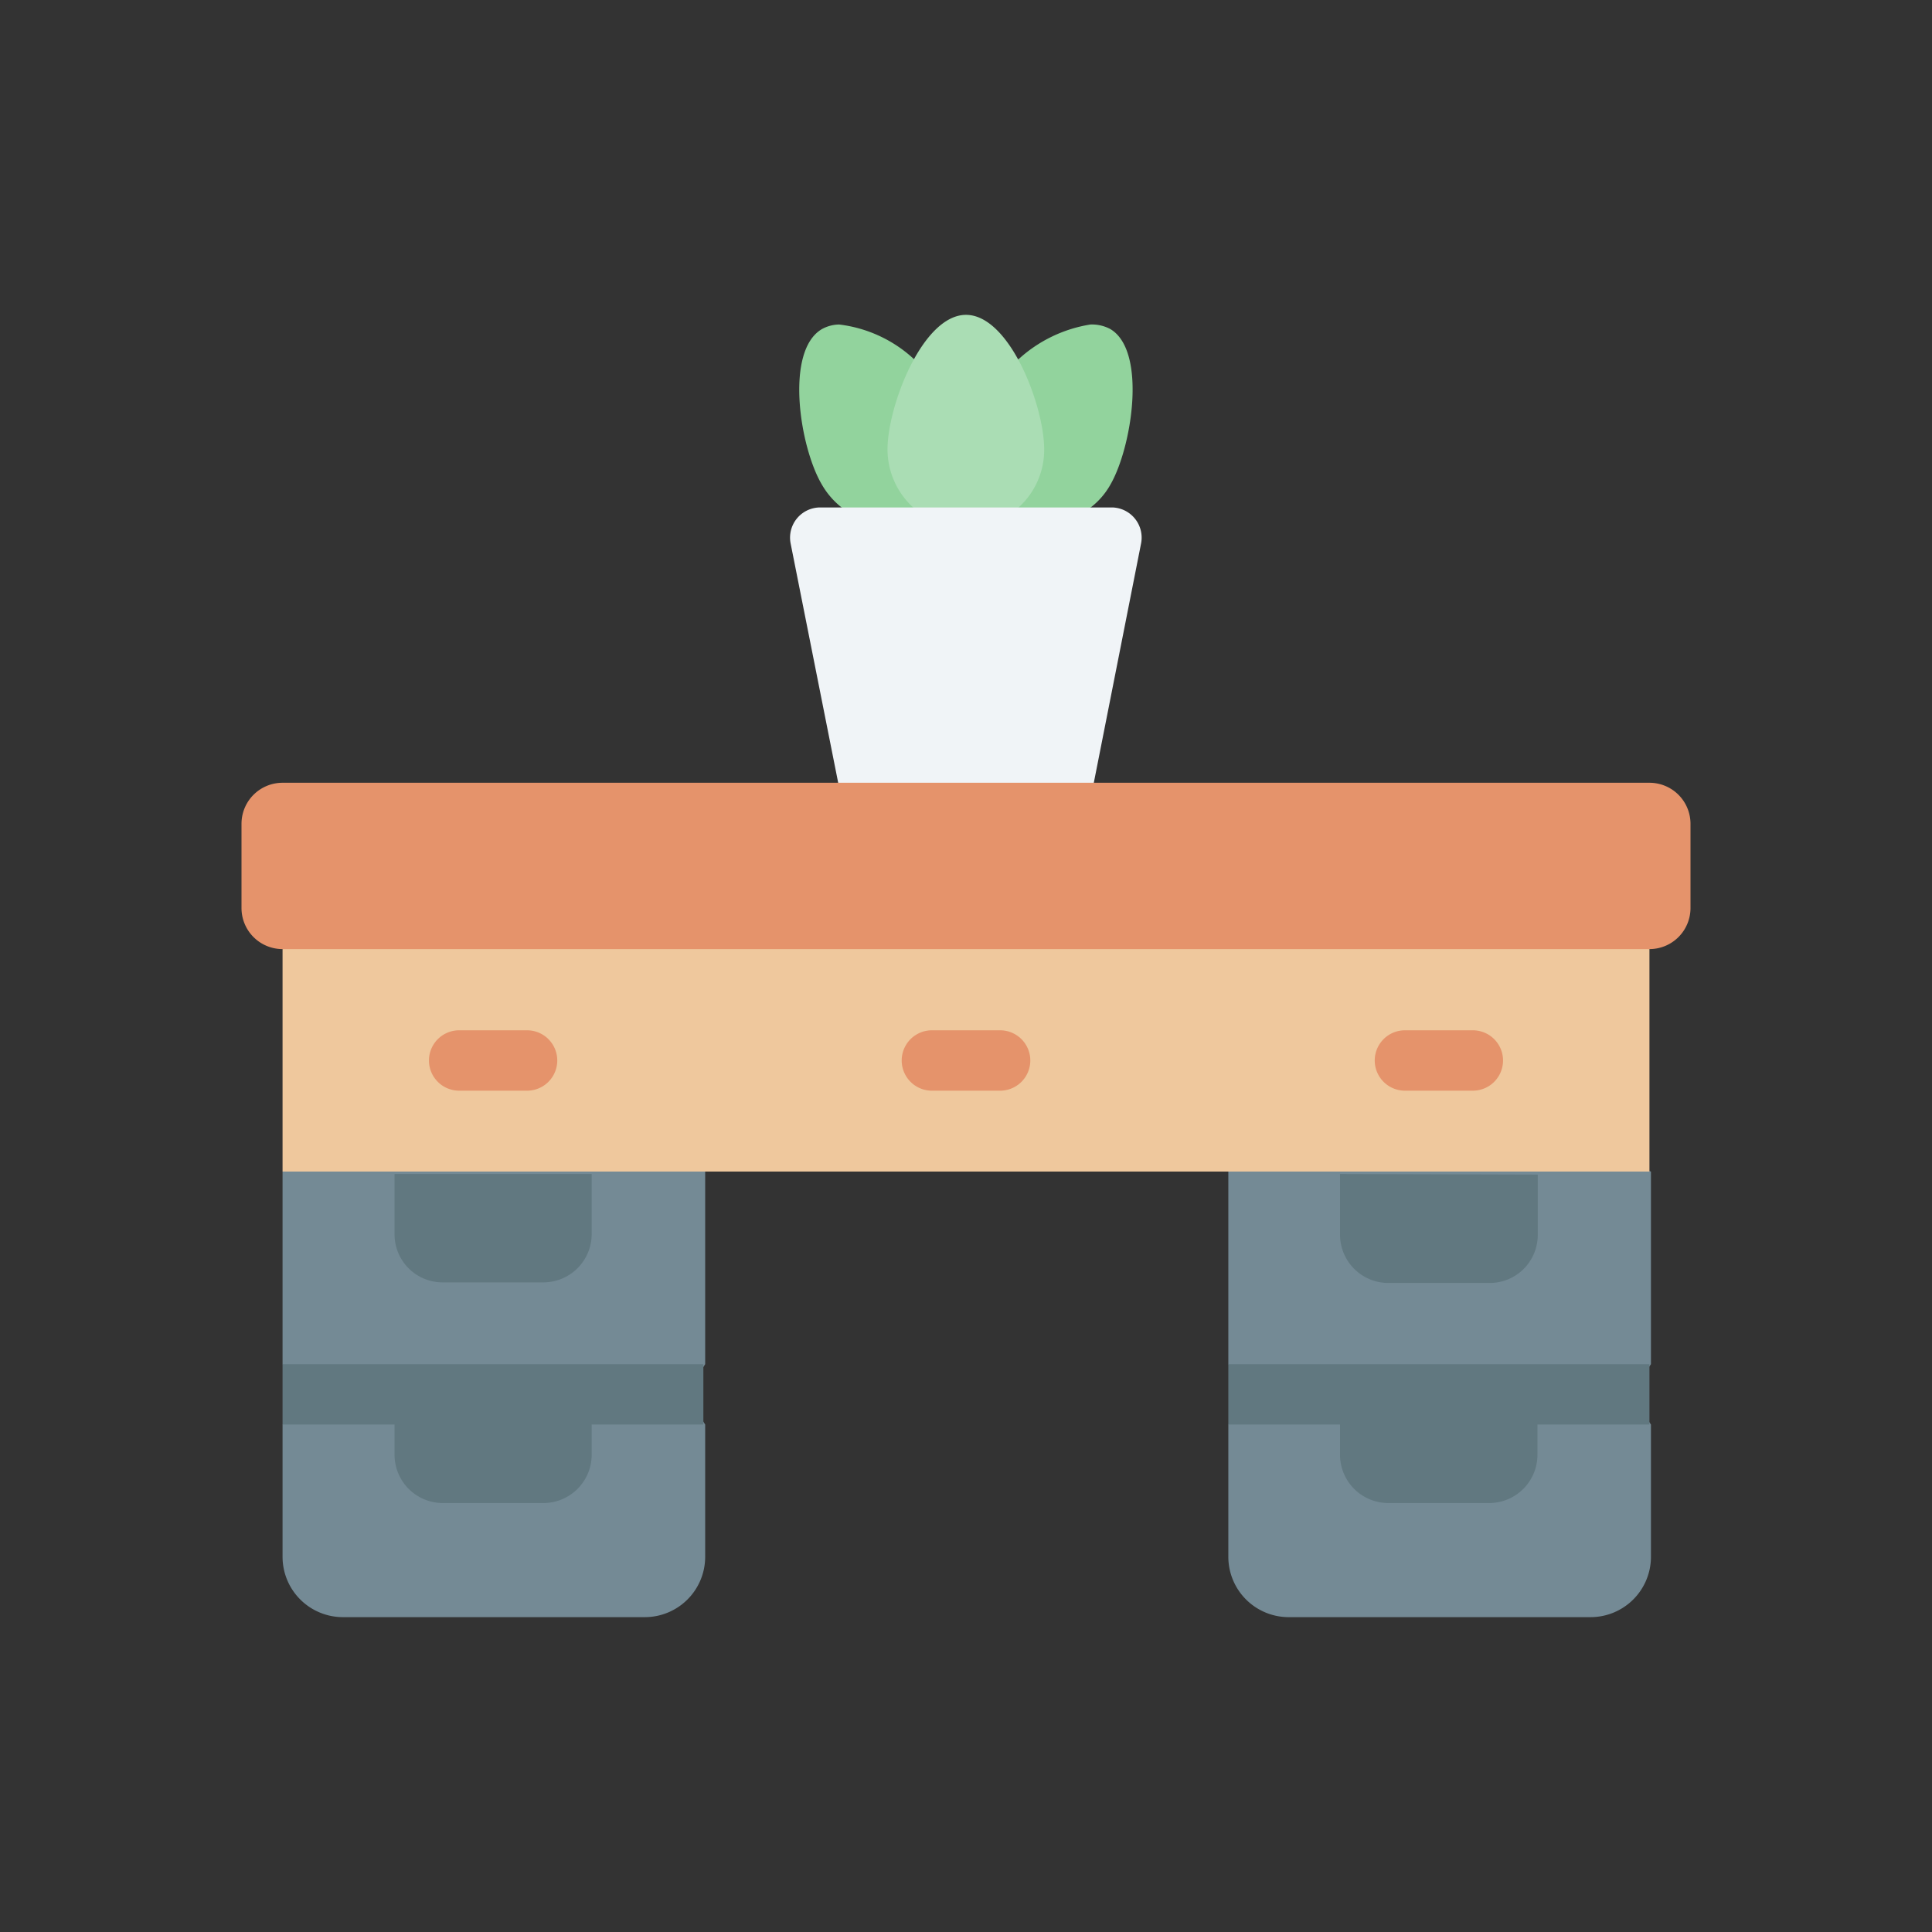
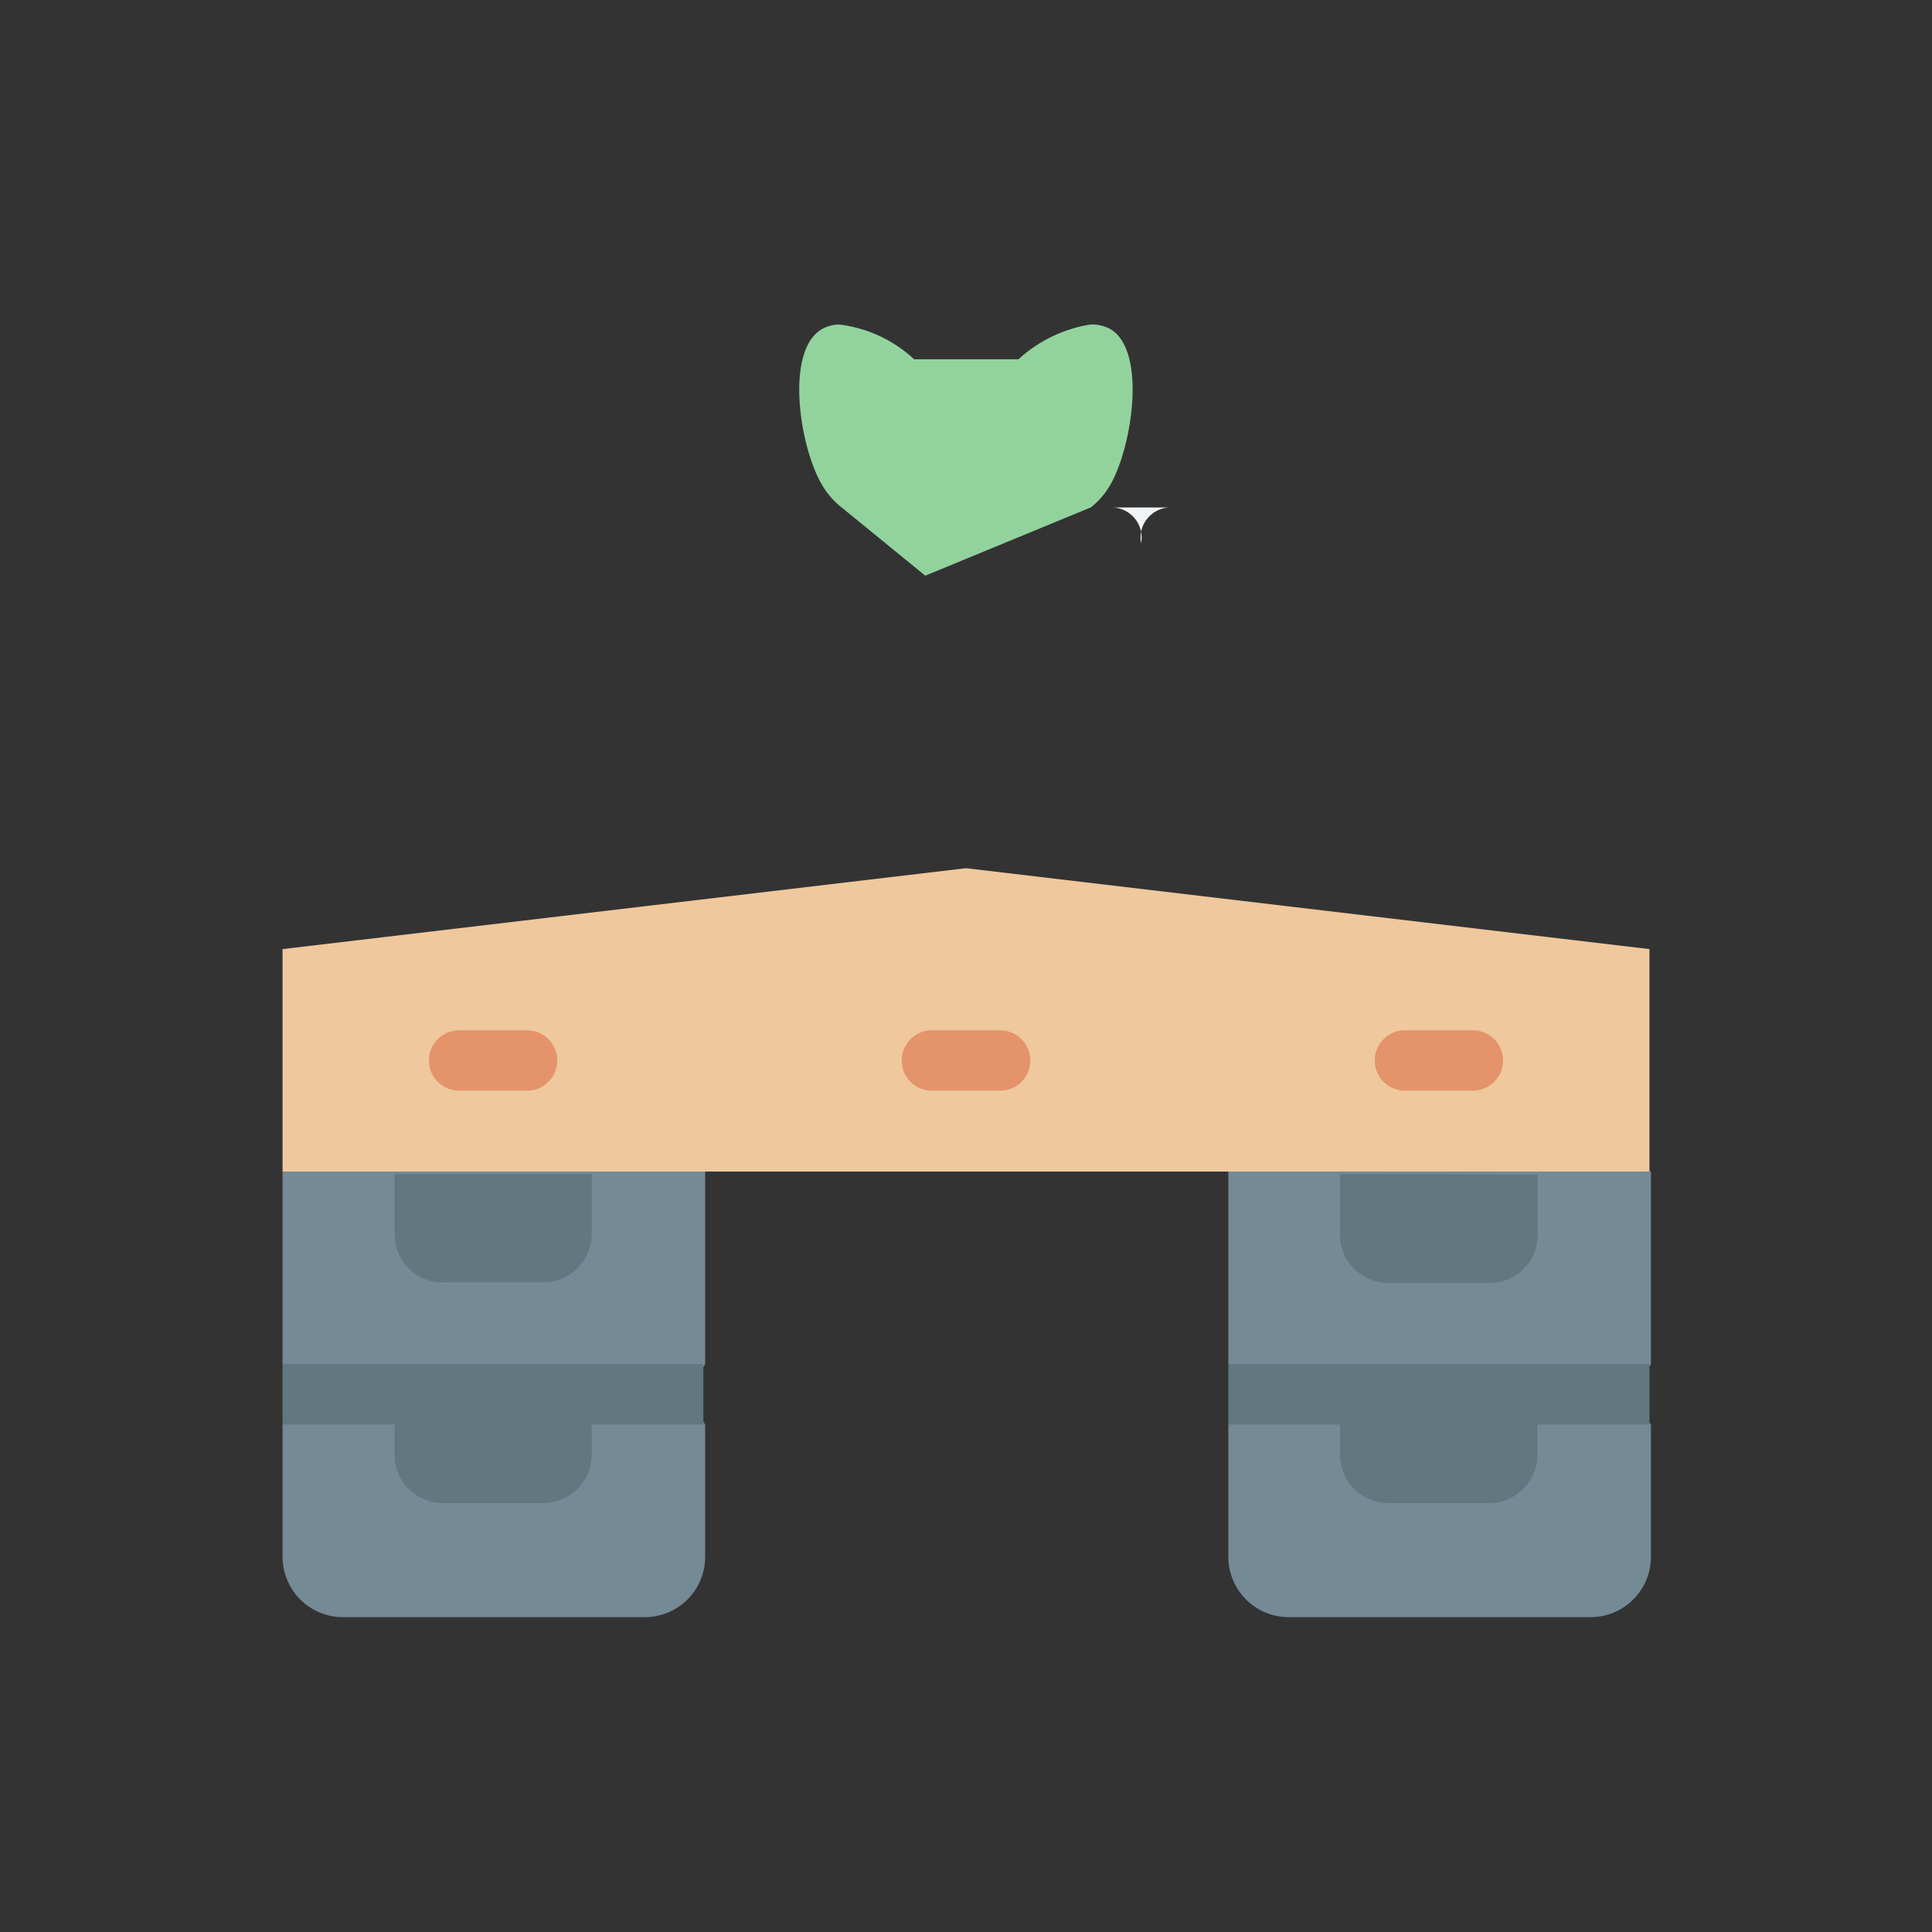
<svg xmlns="http://www.w3.org/2000/svg" height="512" viewBox="0 0 64 64" width="512">
  <rect x="0" y="0" width="64" height="64" fill="#333333" stroke="none" />
  <g id="Table-6" data-name="Table">
    <path id="path37794-0-4-1-9" d="m36.13 16.81a2.48 2.48 0 0 0 .65-.75c.72-1.24 1.22-4.44 0-5.16a1.29 1.29 0 0 0 -.66-.15 4.6 4.6 0 0 0 -2.38 1.15h-3.46a4.42 4.42 0 0 0 -2.48-1.15 1.21 1.21 0 0 0 -.57.15c-1.24.72-.74 3.92 0 5.16a2.63 2.63 0 0 0 .65.75l2.77 2.26z" fill="#92d39d" />
-     <path id="path37442-2-5-4-7" d="m30.25 16.81a2.61 2.61 0 0 1 -.85-1.92c0-1.44 1.16-4.46 2.6-4.46s2.59 3 2.59 4.46a2.57 2.57 0 0 1 -.85 1.92l-1.07 1.54z" fill="#aaddb4" />
-     <path id="rect36788-9-2-9-7" d="m27.15 16.81h9.7a1 1 0 0 1 .95 1.19l-1.58 8-4.09 1.69-4.35-1.69-1.59-8a1 1 0 0 1 .96-1.19z" fill="#f0f4f7" />
+     <path id="rect36788-9-2-9-7" d="m27.15 16.81h9.7a1 1 0 0 1 .95 1.19a1 1 0 0 1 .96-1.19z" fill="#f0f4f7" />
    <path id="path184262-4" d="m40.69 47.19v4.38a2 2 0 0 0 2 2h10a2 2 0 0 0 2-2v-4.38l-.69-1 .69-1v-6.38l-7-2.13-7 2.13v6.38l.69 1z" fill="#748a95" />
    <path id="path184266-0" d="m44.39 38.89v2a1.6 1.6 0 0 0 1.61 1.61h3.34a1.59 1.59 0 0 0 1.6-1.59v-2z" fill="#617880" />
    <path id="path184268-9" d="m40.69 45.19v2h3.7v1a1.6 1.6 0 0 0 1.6 1.6h3.35a1.6 1.6 0 0 0 1.59-1.6v-1h3.71v-2z" fill="#617880" />
    <path id="path191728" d="m9.36 47.19v4.38a2 2 0 0 0 2 2h10a2 2 0 0 0 2-2v-4.38l-.64-1 .64-1v-6.38l-4-5.5-10 5.5v6.38l.64 1z" fill="#748a95" />
    <path id="path191732" d="m13.07 38.89v2a1.59 1.59 0 0 0 1.6 1.59h3.33a1.6 1.6 0 0 0 1.6-1.59v-2z" fill="#617880" />
    <path id="path191734" d="m9.36 45.19v2h3.71v1a1.6 1.6 0 0 0 1.6 1.6h3.33a1.6 1.6 0 0 0 1.6-1.6v-1h3.7v-2z" fill="#617880" />
    <path id="rect192187" d="m9.36 31.44 22.64-2.68 22.64 2.68v7.37h-45.28z" fill="#efc89d" />
    <g fill="#e5936b">
-       <path id="path184278-1" d="m9.36 25.93h45.28a1.36 1.36 0 0 1 1.36 1.36v2.79a1.36 1.36 0 0 1 -1.36 1.36h-45.28a1.36 1.36 0 0 1 -1.36-1.36v-2.79a1.36 1.36 0 0 1 1.36-1.36z" />
      <path id="path65315" d="m15.21 34.13a1 1 0 0 0 0 2h2.25a1 1 0 0 0 0-2z" />
      <path id="path65397" d="m30.87 34.13a1 1 0 1 0 0 2h2.26a1 1 0 0 0 0-2z" />
      <path id="path65399" d="m46.54 34.13a1 1 0 0 0 0 2h2.25a1 1 0 0 0 0-2z" />
    </g>
  </g>
</svg>